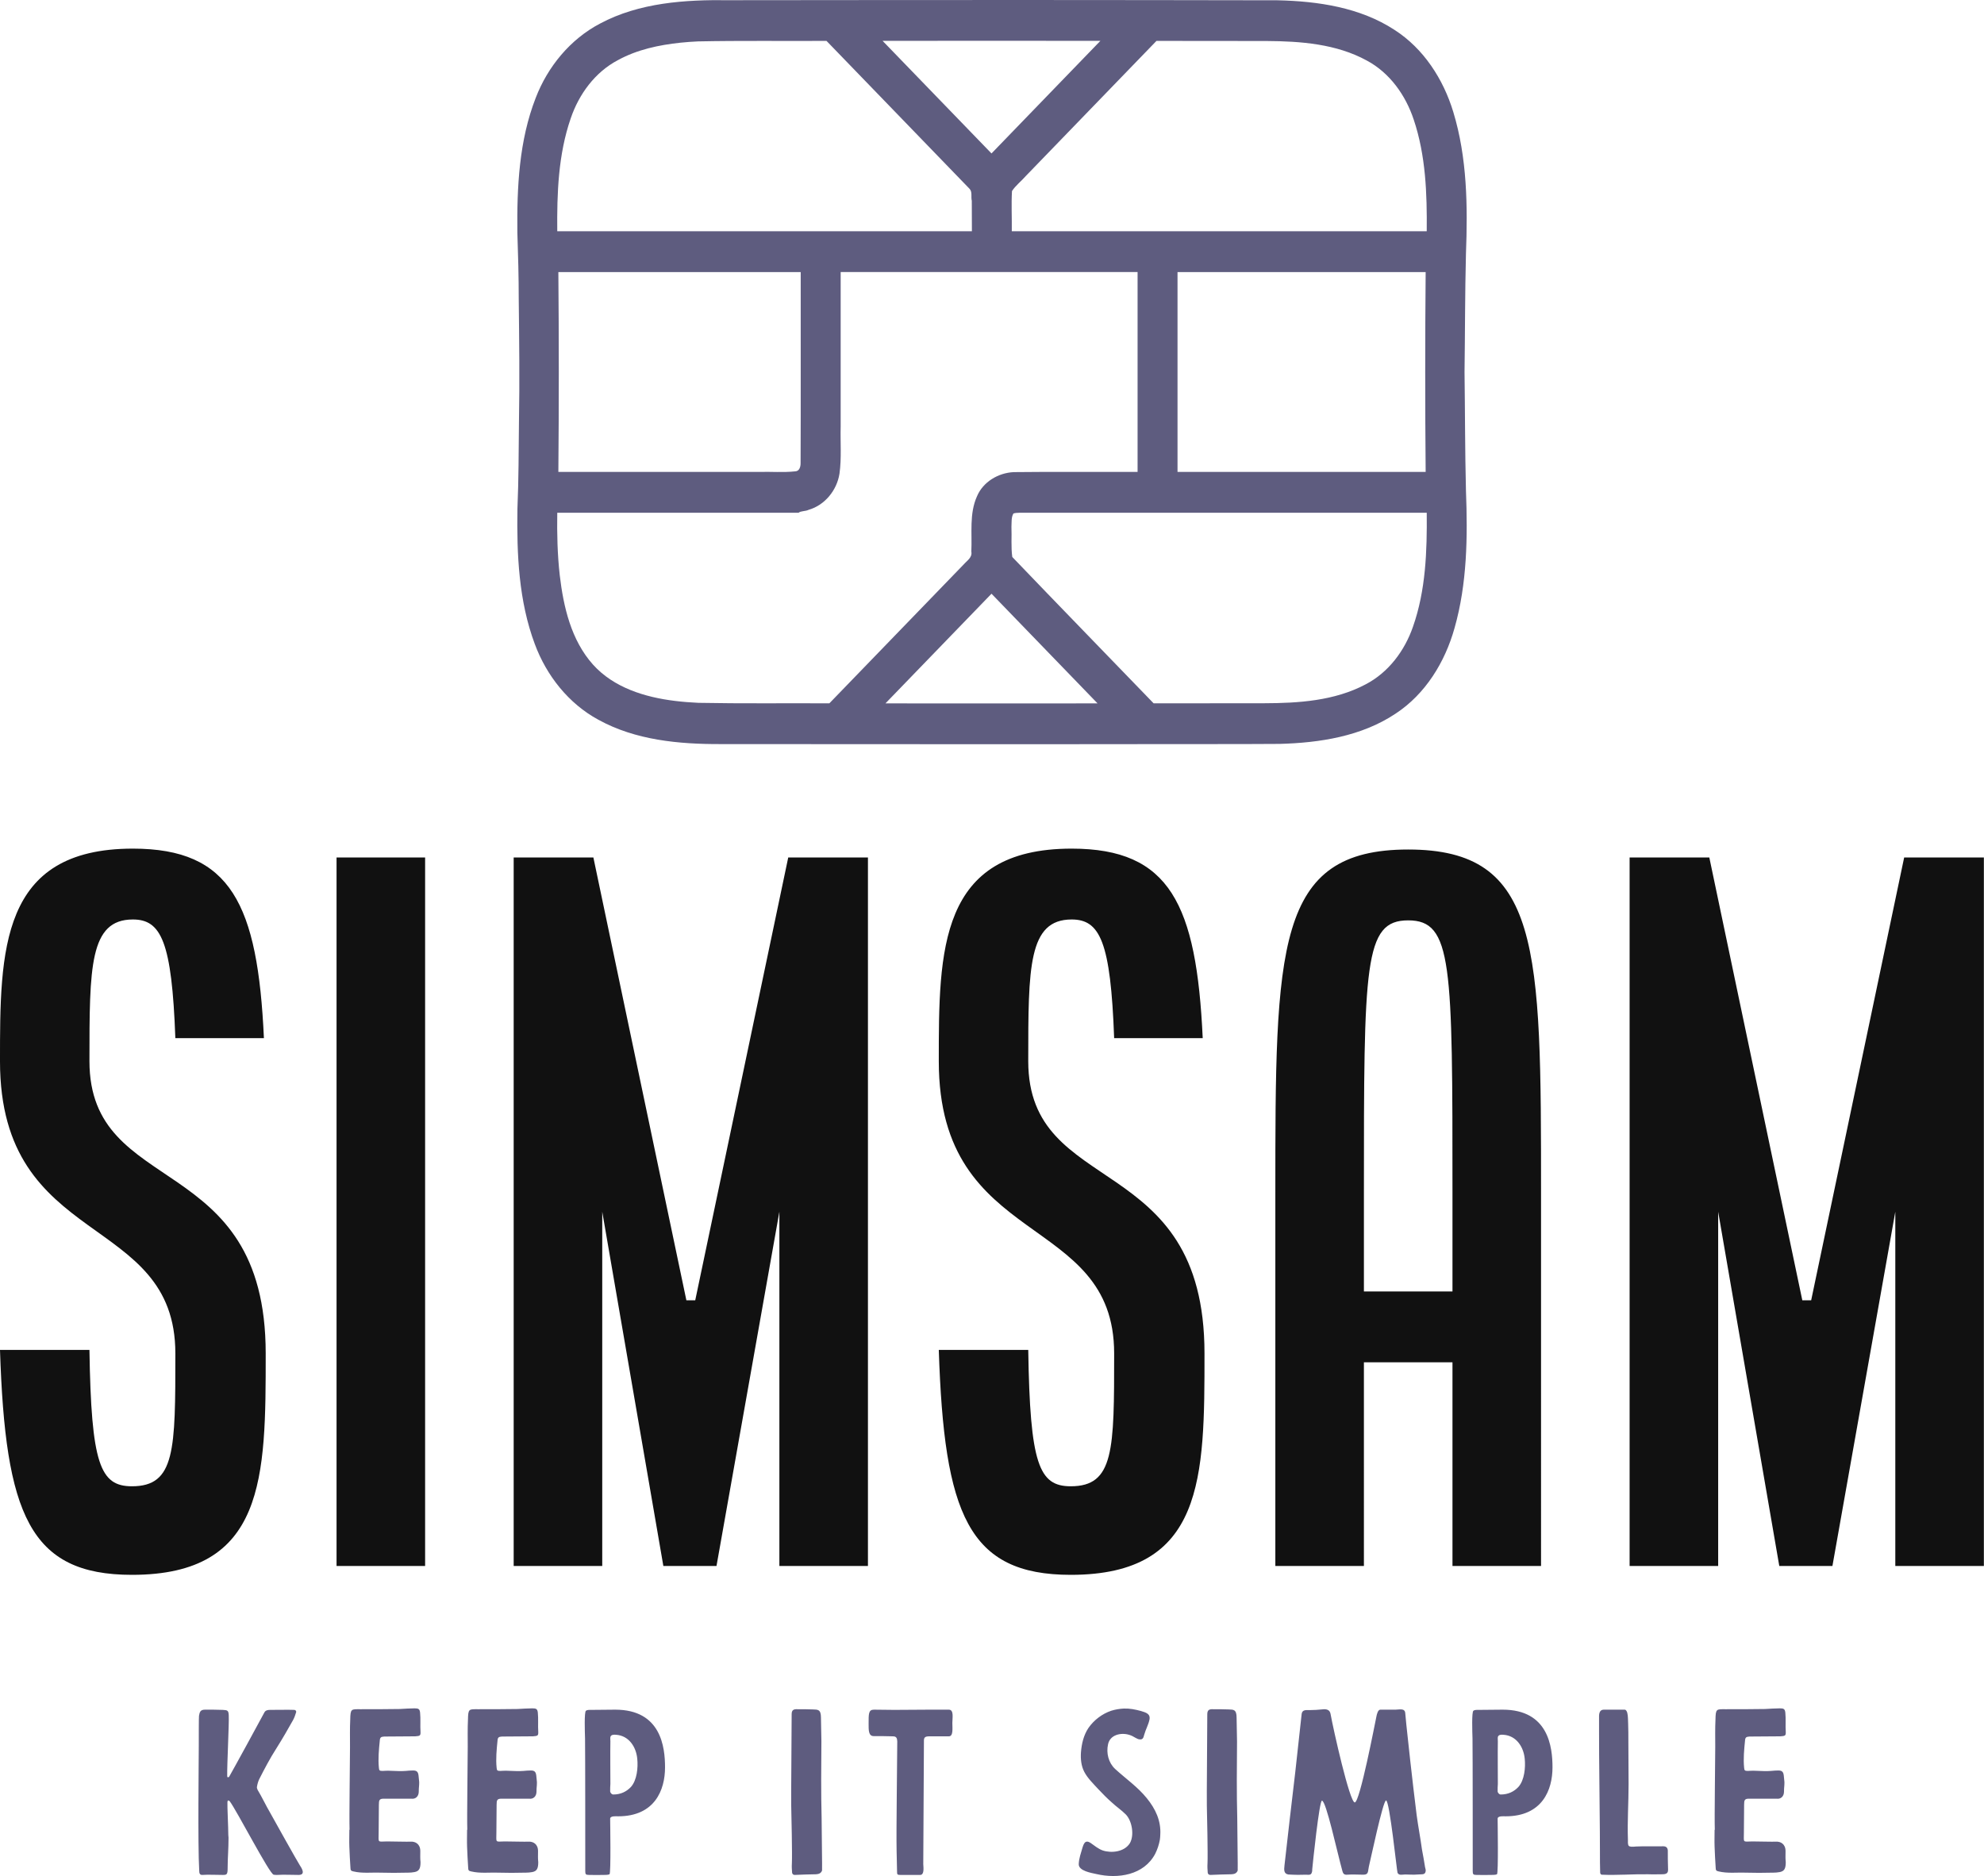
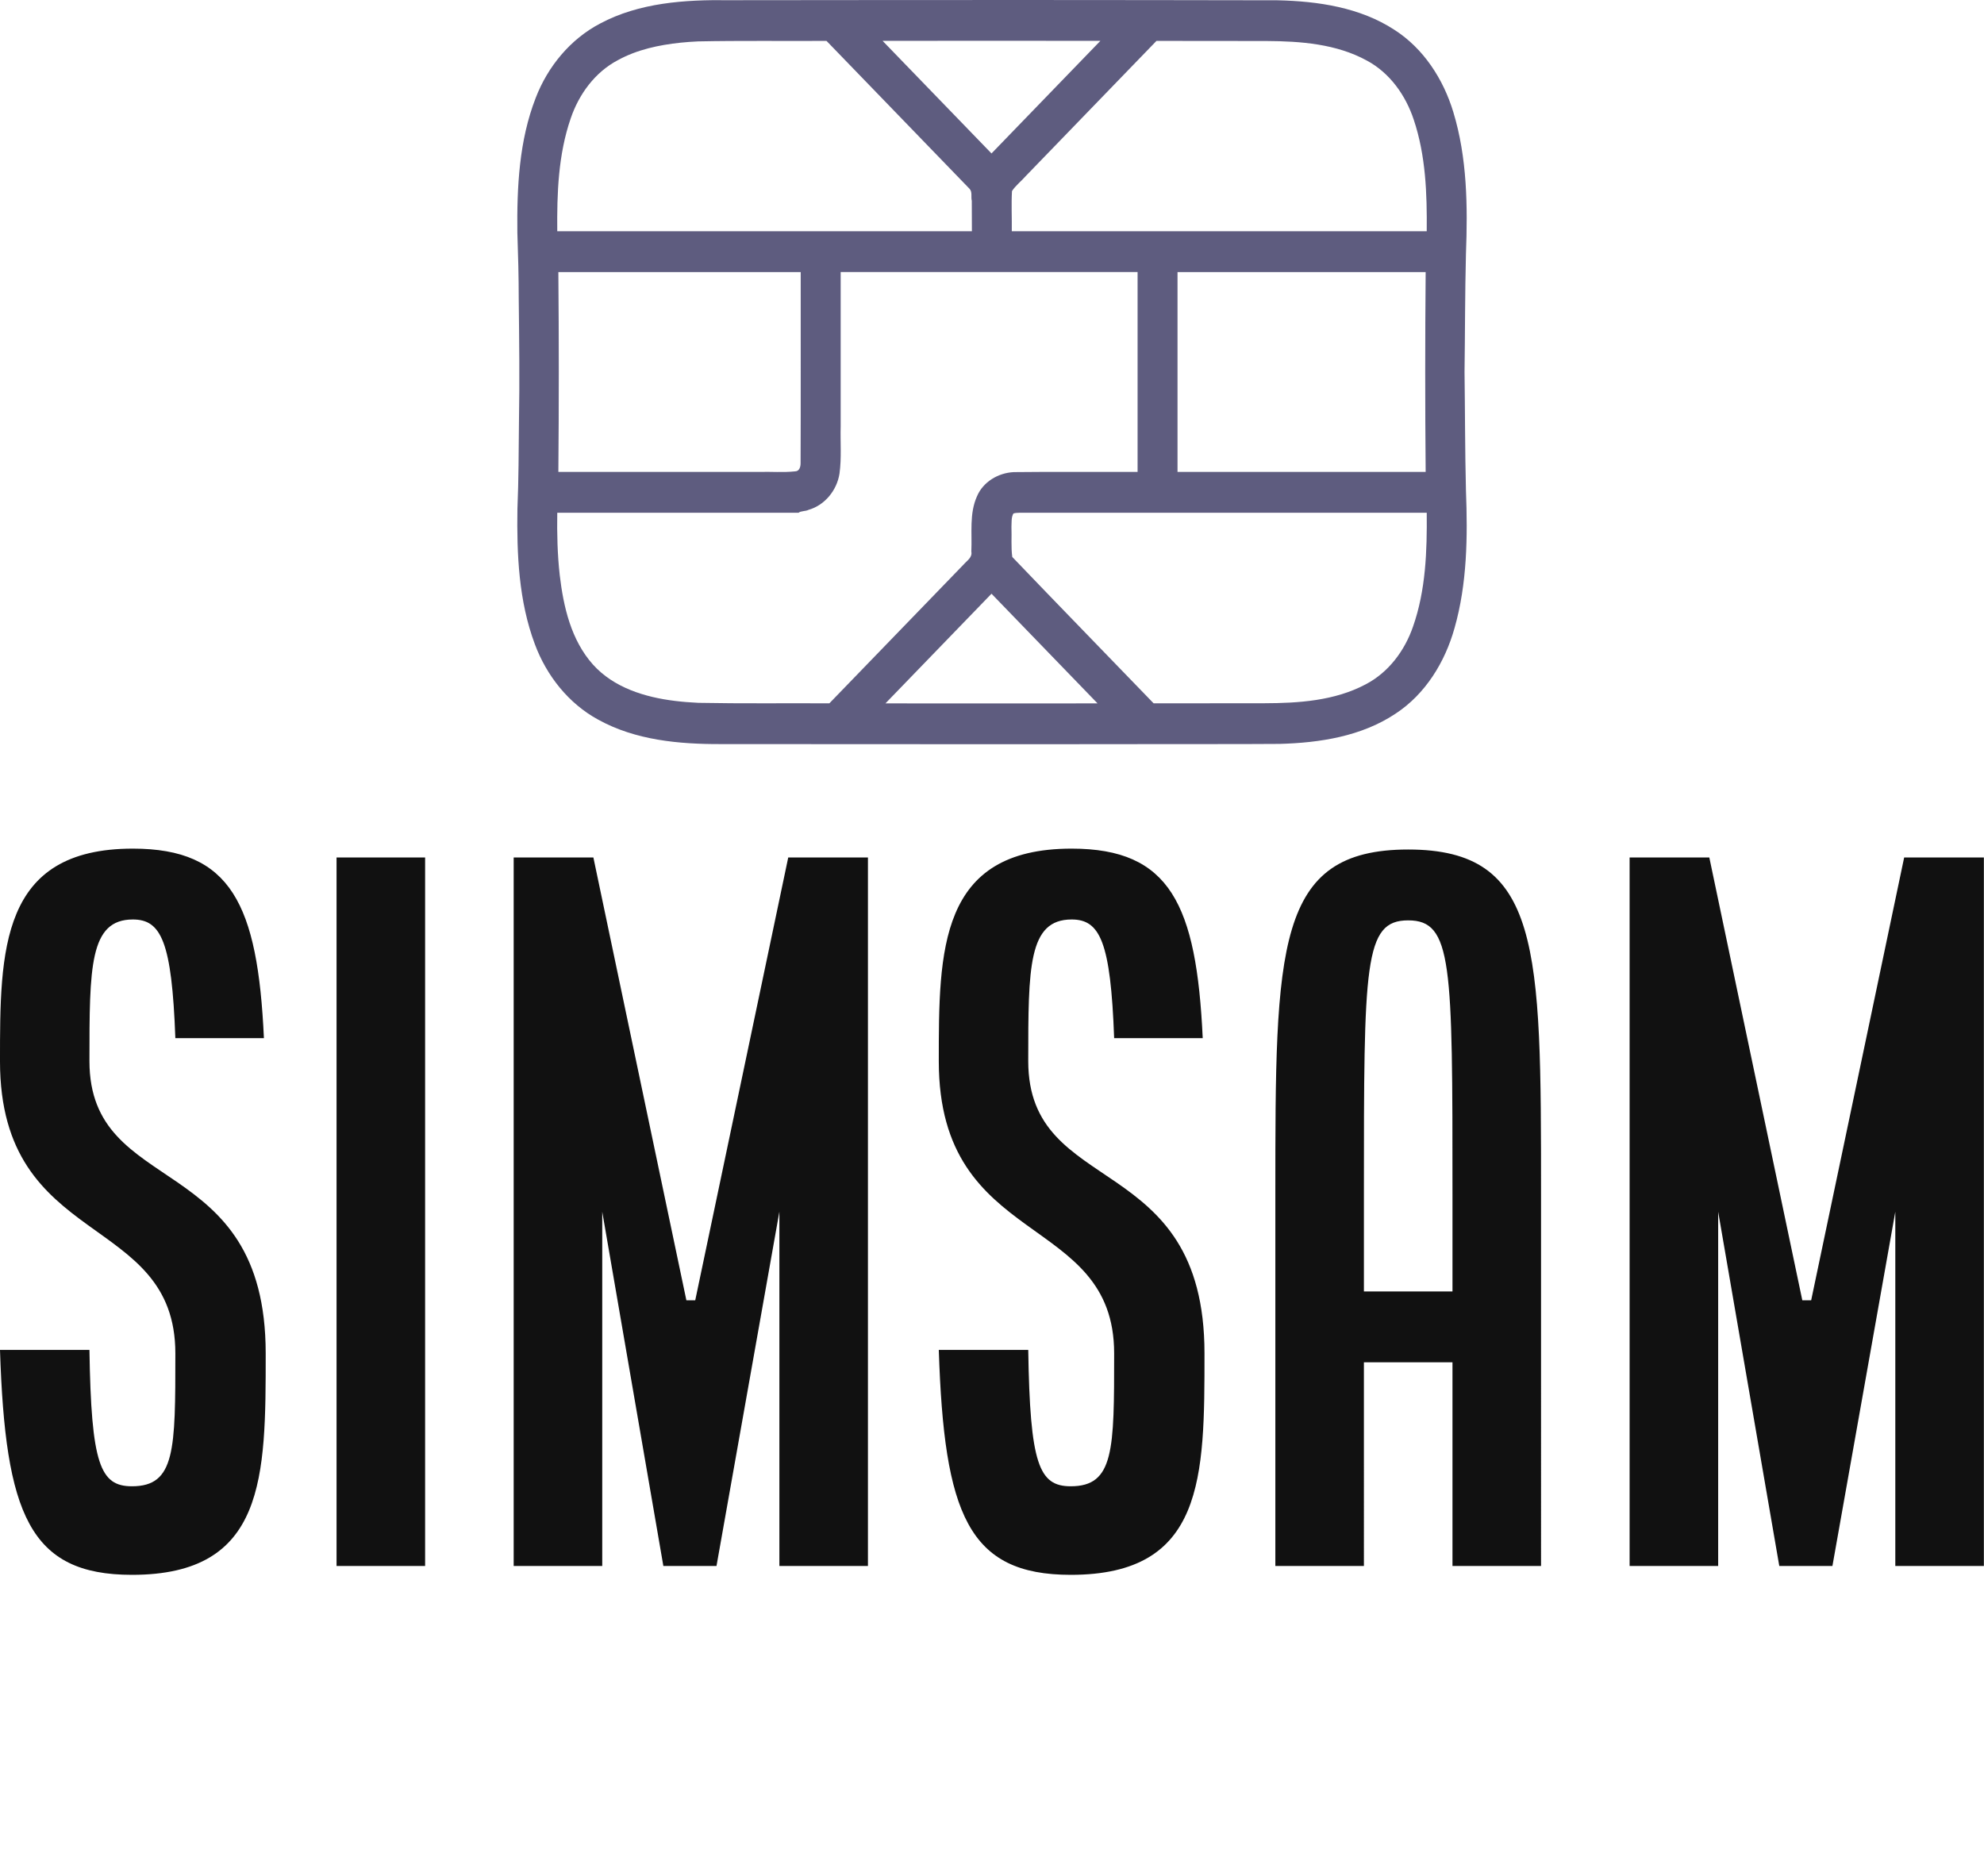
<svg xmlns="http://www.w3.org/2000/svg" xmlns:ns1="http://sodipodi.sourceforge.net/DTD/sodipodi-0.dtd" xmlns:ns2="http://www.inkscape.org/namespaces/inkscape" height="283.679" width="300" style="overflow:visible" version="1.1" id="svg3" ns1:docname="lavenderEMV.svg" ns2:export-filename="malcolmLogo.svg" ns2:export-xdpi="96" ns2:export-ydpi="96" xml:space="preserve" ns2:version="1.3.2 (091e20e, 2023-11-25)">
  <ns1:namedview id="namedview3" pagecolor="#ffffff" bordercolor="#000000" borderopacity="0.25" ns2:showpageshadow="2" ns2:pageopacity="0.0" ns2:pagecheckerboard="0" ns2:deskcolor="#d1d1d1" ns2:zoom="2.1971356" ns2:cx="128.34893" ns2:cy="96.489265" ns2:window-width="1424" ns2:window-height="1301" ns2:window-x="1455" ns2:window-y="34" ns2:window-maximized="0" ns2:current-layer="svg3" />
  <defs id="SvgjsDefs1001">
    <style type="text/css" id="style1">
   
    .fil0 {fill:black;fill-rule:nonzero}
   
  </style>
  </defs>
  <g id="SvgjsG1008" featurekey="nameFeature-0" transform="matrix(3.348,0,0,3.348,-4.018,102.881)" fill="#111111">
    <path d="m 1.2,30.24 h 4.04 c 0.08,5.16 0.48,6.16 1.92,6.16 1.96,0 1.96,-1.64 1.96,-6 0,-6.4 -7.92,-4.68 -7.92,-13.2 0,-5 0,-9.6 6,-9.6 4.44,0 5.64,2.52 5.92,8.56 h -4 C 8.96,11.8 8.48,10.8 7.2,10.8 c -1.96,0 -1.96,2.16 -1.96,6.4 0,6.2 7.96,4 7.96,13.2 0,5.6 0,10 -6.04,10 C 2.52,40.4 1.44,37.64 1.2,30.24 Z M 16.4,40 V 8 h 4 v 32 z m 8,0 V 8 H 28 l 4.2,20 h 0.4 L 36.8,8 h 3.6 v 32 h -4 V 24 l -2.84,16 h -2.4 L 28.4,24 v 16 z m 19.2,-9.76 h 4.04 c 0.08,5.16 0.48,6.16 1.92,6.16 1.96,0 1.96,-1.64 1.96,-6 0,-6.4 -7.92,-4.68 -7.92,-13.2 0,-5 0,-9.6 6,-9.6 4.44,0 5.64,2.52 5.92,8.56 h -4 C 51.36,11.8 50.88,10.8 49.6,10.8 c -1.96,0 -1.96,2.16 -1.96,6.4 0,6.2 7.96,4 7.96,13.2 0,5.6 0,10 -6.04,10 -4.64,0 -5.72,-2.76 -5.96,-10.16 z M 58.8,40 V 23.2 c 0,-11.16 0,-15.56 6,-15.56 6,0 6,4.4 6,15.56 V 40 h -4 v -9.2 h -4 V 40 Z m 4,-12.4 h 4 v -4.4 c 0,-10.4 0,-12.36 -2,-12.36 -2,0 -2,1.96 -2,12.36 z M 74.8,40 V 8 h 3.6 l 4.2,20 H 83 L 87.2,8 h 3.6 v 32 h -4 V 24 l -2.84,16 h -2.4 L 78.8,24 v 16 z" id="path2" />
  </g>
  <g id="SvgjsG1009" featurekey="sloganFeature-0" transform="matrix(1.666,0,0,1.666,28.325,250.198)" fill="#5e5c7f">
-     <path d="m 3.72,16.38 c 0,-0.7 -0.1,-2.6 -0.08,-3 0,-0.06 0.04,-0.14 0.06,-0.14 0.04,0 0.12,0.04 0.14,0.06 0.64,0.84 3.64,6.66 4,6.68 0.1,0.02 0.2,0.02 0.3,0.02 0.68,-0.04 1.28,0 1.96,0 0.7,0 0.24,-0.68 0.12,-0.86 C 10.04,18.88 7.66,14.62 7.52,14.36 7.12,13.68 6.78,12.94 6.38,12.28 6.34,12.2 6.3,12.08 6.32,12 6.36,11.76 6.42,11.54 6.52,11.32 7,10.38 7.5,9.42 8.08,8.52 8.72,7.5 9.08,6.86 9.6,5.94 9.72,5.72 9.8,5.48 9.88,5.22 9.9,5.12 9.82,5.02 9.7,5.02 9.32,5 7.94,5.02 7.5,5.02 7.3,5.02 7.1,5.06 7,5.24 c -0.26,0.5 -2.94,5.4 -3.2,5.84 -0.02,0.04 -0.08,0.06 -0.14,0.06 0,0 -0.04,-0.06 -0.04,-0.1 C 3.6,9.92 3.8,6.26 3.76,5.52 3.74,5.08 3.66,5.04 3.22,5.02 2.74,5 2.08,5 1.6,5 1.16,5 1.12,5.24 1.06,5.56 1.04,5.62 1.04,7.5 1.04,8.34 c 0,1.22 -0.1,8.86 0.04,11.28 0,0.24 0.06,0.38 0.26,0.38 0.54,-0.04 1.34,0 1.88,0 0.38,0 0.44,-0.04 0.44,-0.68 0,-0.86 0.08,-1.64 0.08,-2.7 0,-0.08 -0.02,-0.16 -0.02,-0.24 z M 14.726,15.9 h -0.02 c 0,0.5 -0.02,1.02 0,1.54 0.02,0.64 0.06,1.28 0.1,1.92 0,0.22 0.06,0.28 0.26,0.32 0.42,0.1 0.82,0.12 1.24,0.12 1.08,-0.04 2.16,0.04 3.24,0 0.44,-0.02 0.64,0.02 1.08,-0.06 0.4,-0.08 0.54,-0.3 0.54,-0.9 -0.04,-0.38 -0.02,-0.54 -0.02,-1 0,-0.66 -0.46,-0.88 -0.86,-0.86 -0.28,0.02 -1.62,-0.02 -2.16,-0.02 -0.9,0.02 -0.76,0.14 -0.76,-0.8 0,-0.76 0.02,-1.74 0.02,-2.52 0,-0.42 0.04,-0.56 0.44,-0.56 h 2.5 c 0.4,0.06 0.68,-0.22 0.68,-0.64 0,-0.42 0.04,-0.44 0.04,-0.86 l -0.06,-0.6 c -0.04,-0.34 -0.16,-0.46 -0.5,-0.46 -0.22,0 -0.44,0.02 -0.66,0.04 -0.86,0.06 -1.26,-0.06 -2.1,0 -0.28,0 -0.32,-0.04 -0.34,-0.3 -0.08,-0.78 0,-1.64 0.08,-2.42 0.02,-0.32 0.1,-0.38 0.4,-0.4 l 2.82,-0.02 c 0.38,-0.04 0.5,-0.02 0.48,-0.4 -0.04,-0.58 0.02,-1.18 -0.04,-1.76 -0.04,-0.32 -0.14,-0.38 -0.5,-0.38 -0.6,0.02 -0.74,0.02 -1.34,0.06 -0.6,0.02 -3,0.02 -3.58,0.02 -0.84,0 -0.9,-0.06 -0.92,0.96 -0.04,0.8 -0.02,1.62 -0.02,2.44 0,1.4 -0.08,6.42 -0.04,7.54 z m 10.686,0 h -0.02 c 0,0.5 -0.02,1.02 0,1.54 0.02,0.64 0.06,1.28 0.1,1.92 0,0.22 0.06,0.28 0.26,0.32 0.42,0.1 0.82,0.12 1.24,0.12 1.08,-0.04 2.16,0.04 3.24,0 0.44,-0.02 0.64,0.02 1.08,-0.06 0.4,-0.08 0.54,-0.3 0.54,-0.9 -0.04,-0.38 -0.02,-0.54 -0.02,-1 0,-0.66 -0.46,-0.88 -0.86,-0.86 -0.28,0.02 -1.62,-0.02 -2.16,-0.02 -0.9,0.02 -0.76,0.14 -0.76,-0.8 0,-0.76 0.02,-1.74 0.02,-2.52 0,-0.42 0.04,-0.56 0.44,-0.56 h 2.5 c 0.4,0.06 0.68,-0.22 0.68,-0.64 0,-0.42 0.04,-0.44 0.04,-0.86 l -0.06,-0.6 c -0.04,-0.34 -0.16,-0.46 -0.5,-0.46 -0.22,0 -0.44,0.02 -0.66,0.04 -0.86,0.06 -1.26,-0.06 -2.1,0 -0.28,0 -0.32,-0.04 -0.34,-0.3 -0.08,-0.78 0,-1.64 0.08,-2.42 0.02,-0.32 0.1,-0.38 0.4,-0.4 l 2.82,-0.02 c 0.38,-0.04 0.5,-0.02 0.48,-0.4 -0.04,-0.58 0.02,-1.18 -0.04,-1.76 -0.04,-0.32 -0.14,-0.38 -0.5,-0.38 -0.6,0.02 -0.74,0.02 -1.34,0.06 -0.6,0.02 -3,0.02 -3.58,0.02 -0.84,0 -0.9,-0.06 -0.92,0.96 -0.04,0.8 -0.02,1.62 -0.02,2.44 0,1.4 -0.08,6.42 -0.04,7.54 z M 36.098,7.62 c 0.02,1.18 0.02,11.2 0.02,12.02 0,0.3 0.04,0.36 0.34,0.36 0.68,0 0.68,0.02 1.36,0 0.14,0 0.38,0 0.5,-0.06 0.14,-0.06 0.06,-4.78 0.06,-5.04 0,-0.28 0.56,-0.22 0.72,-0.22 3.34,0 4.26,-2.4 4.26,-4.44 0,-1.84 -0.36,-5.24 -4.52,-5.24 -0.72,0 -1.46,0.02 -2.16,0.02 -0.16,0 -0.36,-0.02 -0.5,0.08 -0.16,0.12 -0.1,1.9 -0.08,2.52 z m 2.3,4.12 c 0,-0.44 -0.02,-3.06 0,-3.86 0,-0.12 -0.02,-0.26 0,-0.4 0.06,-0.22 0.32,-0.22 0.52,-0.2 1.16,0.08 1.82,1.1 1.92,2.18 0.08,0.78 -0.02,1.94 -0.58,2.56 -0.4,0.42 -0.92,0.68 -1.6,0.68 -0.14,0 -0.28,-0.16 -0.28,-0.3 0,-0.22 0,-0.44 0.02,-0.66 z m 19.172,3.1 c -0.06,-2.28 -0.04,-4.7 -0.02,-6.96 0,-0.7 -0.04,-1.46 -0.04,-2.16 0,-0.76 -0.3,-0.72 -0.7,-0.74 -0.58,-0.02 -0.84,-0.02 -1.42,-0.02 -0.38,-0.02 -0.54,0.08 -0.54,0.46 0,1.96 -0.06,7.5 -0.04,8.3 0.02,0.8 0.1,4.44 0.06,5.24 -0.02,0.28 0,0.56 0.02,0.84 0.02,0.1 0.08,0.2 0.24,0.2 0.66,-0.04 1.28,-0.04 1.94,-0.06 0.24,-0.02 0.44,-0.08 0.54,-0.34 0.02,-0.14 -0.04,-3.8 -0.04,-4.76 z m 6.806,2.98 c 0.02,0.62 0.02,1.24 0.04,1.86 0,0.28 0.02,0.32 0.3,0.32 h 1.8 c 0.38,0 0.3,-0.64 0.28,-0.98 l 0.06,-11.2 c 0,-0.3 0.1,-0.4 0.5,-0.4 h 1.76 c 0.42,0 0.32,-0.72 0.32,-1.22 0,-0.44 0.16,-1.2 -0.32,-1.2 -0.34,0 -3.6,0 -4.94,0.02 -0.66,0 -1.2,-0.02 -1.86,-0.02 -0.5,0 -0.48,0.4 -0.48,1.28 0,0.56 -0.02,1.12 0.46,1.12 0.28,0 1.42,0 1.74,0.02 0.2,0 0.34,0.06 0.38,0.28 0,0.06 0.02,0.12 0.02,0.18 0,1.44 -0.1,8.14 -0.06,9.94 z M 84.988,4.9 c -0.38,0.02 -0.76,0.08 -1.14,0.2 -0.82,0.28 -1.56,0.84 -2.06,1.56 -0.44,0.66 -0.62,1.44 -0.68,2.22 -0.04,0.6 0.02,1.22 0.3,1.76 0.3,0.58 0.82,1.08 1.26,1.56 0.4,0.42 0.8,0.84 1.24,1.22 0.4,0.38 0.86,0.68 1.26,1.08 0.58,0.58 0.8,1.9 0.38,2.62 -0.5,0.8 -1.68,0.92 -2.46,0.66 -0.4,-0.14 -0.76,-0.44 -1.1,-0.68 -0.2,-0.14 -0.44,-0.2 -0.58,0.04 -0.08,0.12 -0.12,0.26 -0.16,0.38 -0.14,0.5 -0.32,0.96 -0.34,1.5 -0.02,0.62 1.16,0.8 1.6,0.9 1.96,0.46 4.32,0.1 5.34,-1.84 0.2,-0.4 0.34,-0.82 0.42,-1.26 0.02,-0.16 0.04,-0.3 0.04,-0.46 0.08,-1.28 -0.44,-2.36 -1.22,-3.32 -0.84,-1.04 -1.9,-1.76 -2.88,-2.66 -0.6,-0.56 -0.82,-1.44 -0.64,-2.24 0.18,-0.86 1.16,-1.08 1.9,-0.86 0.22,0.06 0.4,0.16 0.6,0.28 0.12,0.06 0.24,0.14 0.4,0.14 0.28,0.02 0.32,-0.2 0.38,-0.42 0.14,-0.5 0.38,-0.9 0.48,-1.38 0.1,-0.54 -0.34,-0.64 -0.78,-0.78 -0.52,-0.14 -1.02,-0.24 -1.56,-0.22 z m 10.306,9.94 c -0.06,-2.28 -0.04,-4.7 -0.02,-6.96 0,-0.7 -0.04,-1.46 -0.04,-2.16 0,-0.76 -0.3,-0.72 -0.7,-0.74 -0.58,-0.02 -0.84,-0.02 -1.42,-0.02 -0.38,-0.02 -0.54,0.08 -0.54,0.46 0,1.96 -0.06,7.5 -0.04,8.3 0.02,0.8 0.1,4.44 0.06,5.24 -0.02,0.28 0,0.56 0.02,0.84 0.02,0.1 0.08,0.2 0.24,0.2 0.66,-0.04 1.28,-0.04 1.94,-0.06 0.24,-0.02 0.44,-0.08 0.54,-0.34 0.02,-0.14 -0.04,-3.8 -0.04,-4.76 z m 7.166,-9.82 c -0.2,0 -0.4,0.02 -0.6,0.02 -0.3,0 -0.66,-0.06 -0.72,0.34 -0.2,1.7 -0.38,3.58 -0.58,5.28 -0.34,2.8 -0.66,5.68 -0.98,8.48 -0.04,0.38 -0.08,0.74 0.34,0.82 0.64,0.04 1.12,0.04 1.66,0.02 0.2,0.02 0.42,0.04 0.48,-0.2 0.04,-0.1 0.04,-0.2 0.04,-0.3 0.04,-0.46 0.64,-6.22 0.88,-6.22 0.38,0 1.38,4.68 1.86,6.4 0.06,0.24 0.18,0.34 0.42,0.32 0.5,-0.04 0.98,0 1.48,0 0.5,0 0.4,-0.32 0.5,-0.74 0.12,-0.46 1.28,-6 1.56,-6 0.32,0 0.98,6.42 1.04,6.56 0.12,0.28 0.46,0.16 0.7,0.16 0.36,0 0.7,0.04 1.16,0 0.34,-0.04 0.68,0.08 0.7,-0.36 0,-0.1 -0.04,-0.2 -0.06,-0.3 -0.08,-0.5 -0.18,-1.1 -0.28,-1.6 -0.14,-1.04 -0.34,-2.06 -0.48,-3.1 -0.2,-1.64 -0.4,-3.28 -0.58,-4.92 C 110.86,8.28 110.66,6.7 110.54,5.3 110.5,4.84 109.98,5 109.66,5 h -1.38 c -0.22,0 -0.32,0.42 -0.36,0.64 -0.12,0.56 -1.5,7.78 -1.96,7.78 -0.46,0 -1.94,-6.6 -2.2,-8.04 -0.06,-0.32 -0.28,-0.42 -0.58,-0.42 z m 14.186,2.6 c 0.02,1.18 0.02,11.2 0.02,12.02 0,0.3 0.04,0.36 0.34,0.36 0.68,0 0.68,0.02 1.36,0 0.14,0 0.38,0 0.5,-0.06 0.14,-0.06 0.06,-4.78 0.06,-5.04 0,-0.28 0.56,-0.22 0.72,-0.22 3.34,0 4.26,-2.4 4.26,-4.44 0,-1.84 -0.36,-5.24 -4.52,-5.24 -0.72,0 -1.46,0.02 -2.16,0.02 -0.16,0 -0.36,-0.02 -0.5,0.08 -0.16,0.12 -0.1,1.9 -0.08,2.52 z m 2.3,4.12 c 0,-0.44 -0.02,-3.06 0,-3.86 0,-0.12 -0.02,-0.26 0,-0.4 0.06,-0.22 0.32,-0.22 0.52,-0.2 1.16,0.08 1.82,1.1 1.92,2.18 0.08,0.78 -0.02,1.94 -0.58,2.56 -0.4,0.42 -0.92,0.68 -1.6,0.68 -0.14,0 -0.28,-0.16 -0.28,-0.3 0,-0.22 0,-0.44 0.02,-0.66 z m 9.186,-4.78 c -0.02,1.24 0.1,10.3 0.08,10.96 0,0.62 0,1.24 0.02,1.86 0,0.1 0.06,0.2 0.16,0.2 1.4,0.06 2.78,-0.06 4.18,-0.04 0.46,0.02 0.92,0 1.36,0 0.44,-0.02 0.48,-0.2 0.46,-0.56 -0.02,-0.56 -0.02,-1.06 -0.02,-1.6 -0.02,-0.28 -0.18,-0.38 -0.42,-0.38 -0.82,0.02 -1.64,-0.02 -2.46,0.02 -0.14,0.02 -0.28,0.02 -0.42,0.02 -0.24,-0.02 -0.3,-0.08 -0.32,-0.34 v -0.3 c -0.06,-1.66 0.06,-3.38 0.06,-5.04 -0.02,-1.4 0,-2.66 -0.02,-3.9 0,-0.54 0,-1.08 -0.02,-1.6 -0.02,-0.32 0,-0.66 -0.08,-0.98 -0.04,-0.12 -0.1,-0.28 -0.24,-0.28 h -1.88 c -0.32,0 -0.42,0.22 -0.44,0.54 z m 10.506,8.94 h -0.02 c 0,0.5 -0.02,1.02 0,1.54 0.02,0.64 0.06,1.28 0.1,1.92 0,0.22 0.06,0.28 0.26,0.32 0.42,0.1 0.82,0.12 1.24,0.12 1.08,-0.04 2.16,0.04 3.24,0 0.44,-0.02 0.64,0.02 1.08,-0.06 0.4,-0.08 0.54,-0.3 0.54,-0.9 -0.04,-0.38 -0.02,-0.54 -0.02,-1 0,-0.66 -0.46,-0.88 -0.86,-0.86 -0.28,0.02 -1.62,-0.02 -2.16,-0.02 -0.9,0.02 -0.76,0.14 -0.76,-0.8 0,-0.76 0.02,-1.74 0.02,-2.52 0,-0.42 0.04,-0.56 0.44,-0.56 h 2.5 c 0.4,0.06 0.68,-0.22 0.68,-0.64 0,-0.42 0.04,-0.44 0.04,-0.86 l -0.06,-0.6 c -0.04,-0.34 -0.16,-0.46 -0.5,-0.46 -0.22,0 -0.44,0.02 -0.66,0.04 -0.86,0.06 -1.26,-0.06 -2.1,0 -0.28,0 -0.32,-0.04 -0.34,-0.3 -0.08,-0.78 0,-1.64 0.08,-2.42 0.02,-0.32 0.1,-0.38 0.4,-0.4 l 2.82,-0.02 c 0.38,-0.04 0.5,-0.02 0.48,-0.4 -0.04,-0.58 0.02,-1.18 -0.04,-1.76 -0.04,-0.32 -0.14,-0.38 -0.5,-0.38 -0.6,0.02 -0.74,0.02 -1.34,0.06 -0.6,0.02 -3,0.02 -3.58,0.02 -0.84,0 -0.9,-0.06 -0.92,0.96 -0.04,0.8 -0.02,1.62 -0.02,2.44 0,1.4 -0.08,6.42 -0.04,7.54 z" id="path3" />
-   </g>
+     </g>
  <path id="path1-2" style="clip-rule:evenodd;overflow:visible;fill:#5e5c7f;fill-rule:nonzero;stroke-width:150.7;stroke-dasharray:none;image-rendering:optimizeQuality;shape-rendering:geometricPrecision;text-rendering:geometricPrecision" class="fil0" d="m 110.189,0.03 c -6.571,-0.089 -13.522,0.36 -19.456,3.534 -4.506,2.364 -7.915,6.516 -9.728,11.236 -2.52,6.46 -2.85,13.51 -2.775,20.368 0.116,3.359 0.207,6.718 0.208,10.079 0.069,6.181 0.148,12.361 0.034,18.542 -0.048,4.38 -0.044,8.76 -0.232,13.137 -0.108,6.885 0.19,13.954 2.629,20.47 1.762,4.761 5.103,8.998 9.6,11.434 5.62,3.103 12.196,3.706 18.504,3.687 21.174,-0.005 42.424,0.046 63.628,0.006 6.968,-0.022 13.947,0.018 20.89,-0.034 6.066,-0.163 12.392,-1.14 17.533,-4.576 4.512,-2.954 7.478,-7.801 8.911,-12.926 1.923,-6.742 1.998,-13.841 1.731,-20.796 -0.149,-5.978 -0.132,-11.96 -0.215,-17.94 0.084,-5.954 0.064,-11.911 0.214,-17.863 0.274,-7.183 0.194,-14.531 -1.917,-21.465 -1.503,-4.952 -4.484,-9.585 -8.894,-12.409 -5.198,-3.397 -11.553,-4.33 -17.645,-4.47 -12.636,-0.039 -25.336,-0.023 -38,-0.043 -15.007,-0.007 -30.014,0.021 -45.021,0.029 z M 150,6.165 c 5.463,0.005 10.926,0.009 16.389,0.014 -5.488,5.675 -10.977,11.35 -16.465,17.025 -5.488,-5.675 -10.977,-11.35 -16.465,-17.025 5.514,-0.005 11.027,-0.009 16.541,-0.014 z m -3.395,22.385 c 0.455,0.473 0.188,1.228 0.339,1.811 0.006,1.535 0.011,3.07 0.017,4.605 -20.899,0 -41.798,0 -62.697,0 -0.054,-5.727 0.145,-11.593 2.031,-17.057 1.238,-3.656 3.676,-6.996 7.139,-8.815 2.903,-1.595 6.2,-2.294 9.467,-2.639 0.747,-0.083 1.786,-0.155 2.651,-0.195 6.474,-0.132 12.951,-0.039 19.425,-0.076 7.21,7.455 14.419,14.91 21.629,22.365 z M 191.498,6.2 c 5.166,0.03 10.575,0.428 15.191,2.963 3.468,1.857 5.864,5.254 7.083,8.934 1.819,5.414 2.019,11.206 1.964,16.868 -20.914,0 -41.828,0 -62.742,0 0.027,-2.024 -0.087,-4.055 0.029,-6.074 0.558,-0.852 1.423,-1.506 2.096,-2.283 6.584,-6.808 13.168,-13.616 19.752,-20.424 5.542,0.005 11.085,0.01 16.627,0.016 z M 172.014,71.36 c -6.241,0.021 -12.484,-0.041 -18.725,0.031 -2.337,0.111 -4.641,1.465 -5.563,3.669 -1.179,2.622 -0.717,5.567 -0.851,8.351 0.179,0.896 -0.672,1.376 -1.173,1.96 -6.764,6.995 -13.529,13.989 -20.294,20.983 -6.603,-0.037 -13.209,0.054 -19.811,-0.075 -1.221,-0.055 -2.414,-0.151 -3.543,-0.292 -4.528,-0.551 -9.256,-1.999 -12.393,-5.496 -3.303,-3.693 -4.46,-8.725 -5.023,-13.516 -0.352,-3.132 -0.424,-6.289 -0.375,-9.439 12.165,0 24.329,0 36.494,0 0.298,-0.283 1.052,-0.207 1.505,-0.439 2.467,-0.707 4.279,-2.959 4.675,-5.464 0.333,-2.368 0.114,-4.775 0.18,-7.16 0,-7.777 0,-15.554 0,-23.332 14.965,-6.51e-4 29.931,-0.001 44.896,-0.002 0,10.074 0,20.147 0,30.221 z m -50.939,-30.219 c -0.014,9.635 0.026,19.27 -0.018,28.904 0.003,0.537 -0.178,1.227 -0.84,1.232 -1.807,0.196 -3.641,0.03 -5.459,0.085 -10.109,0 -20.219,0 -30.328,0 0.088,-10.073 0.087,-20.147 0,-30.221 12.215,0 24.43,0 36.645,0 z m 94.498,0 c -0.088,10.073 -0.089,20.147 0,30.221 -12.507,0 -25.013,0 -37.52,0 0,-10.074 0,-20.147 0,-30.221 12.507,0 25.013,0 37.52,0 z m -61.416,36.395 c 20.527,0 41.053,0 61.58,0 0.053,5.787 -0.141,11.721 -2.081,17.233 -1.253,3.634 -3.715,6.933 -7.172,8.722 -4.69,2.489 -10.139,2.839 -15.349,2.85 -5.565,0.005 -11.13,0.009 -16.695,0.013 -7.119,-7.382 -14.281,-14.725 -21.373,-22.131 -0.21,-1.501 -0.063,-3.047 -0.126,-4.565 0.041,-0.66 -0.048,-1.448 0.302,-2.013 0.294,-0.095 0.608,-0.098 0.914,-0.109 z m 11.803,28.826 c -10.69,0.012 -21.38,0.012 -32.07,0 5.345,-5.527 10.69,-11.055 16.035,-16.582 5.345,5.527 10.69,11.055 16.035,16.582 z" />
</svg>